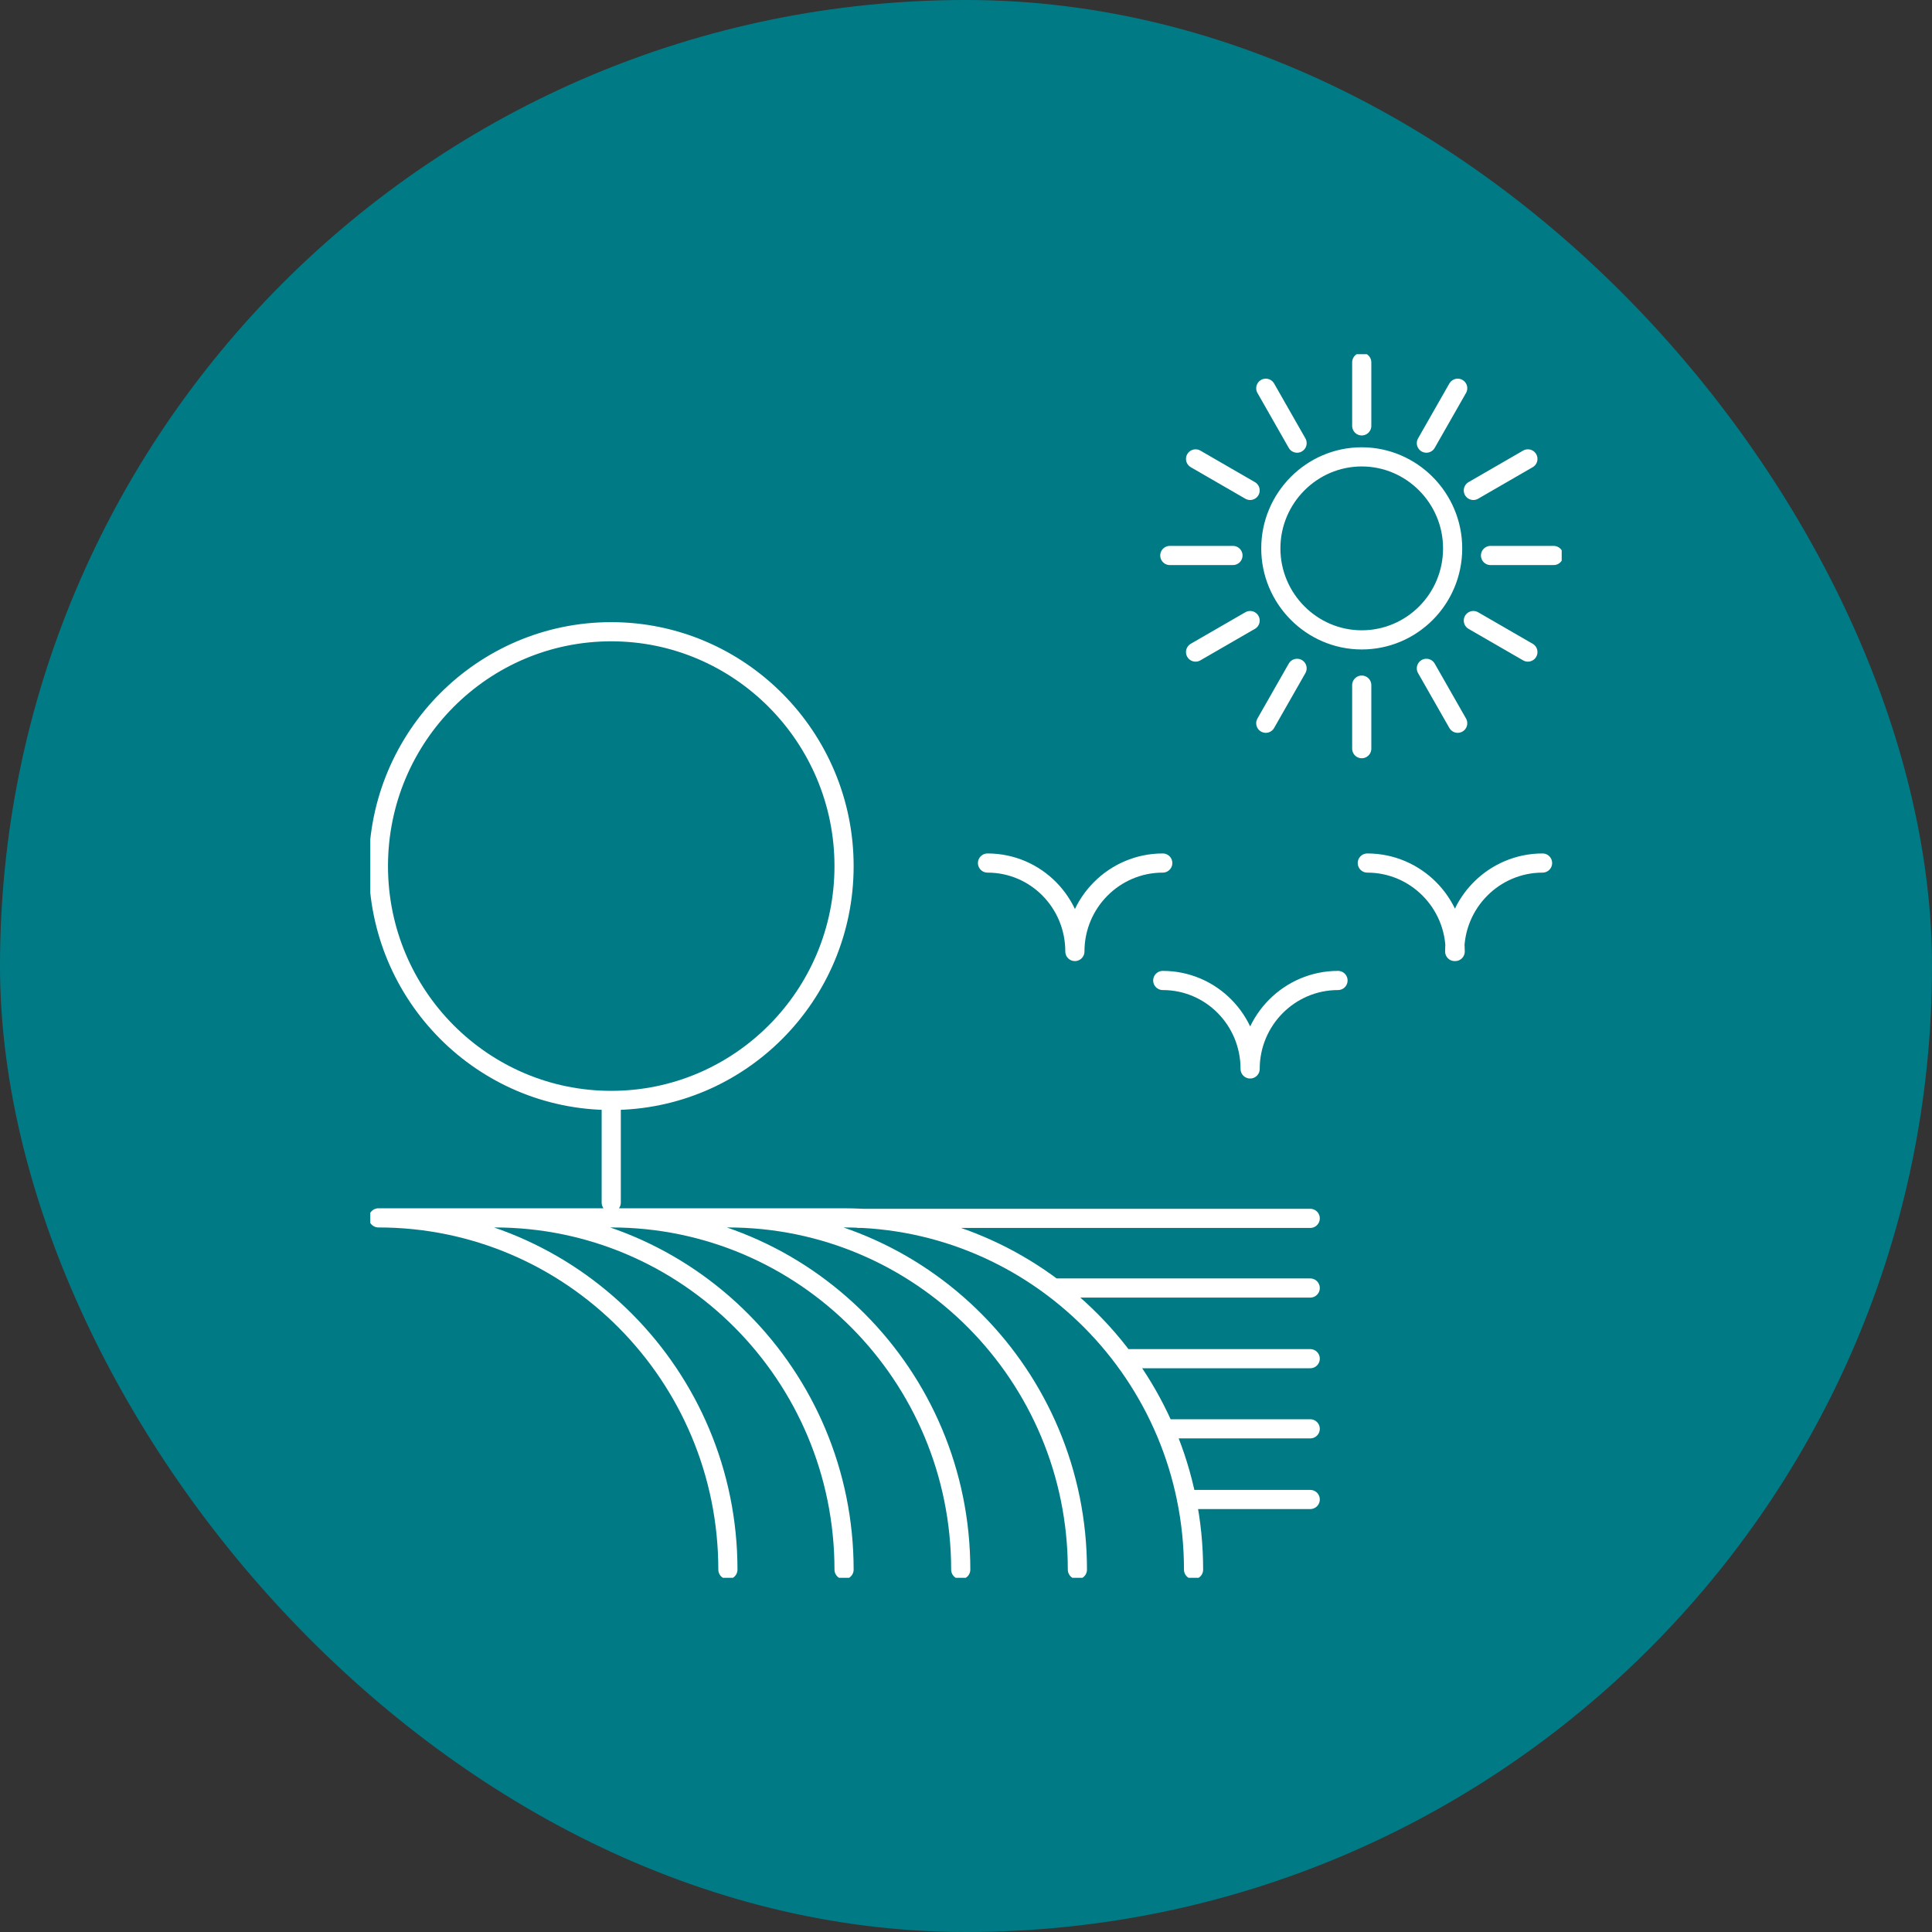
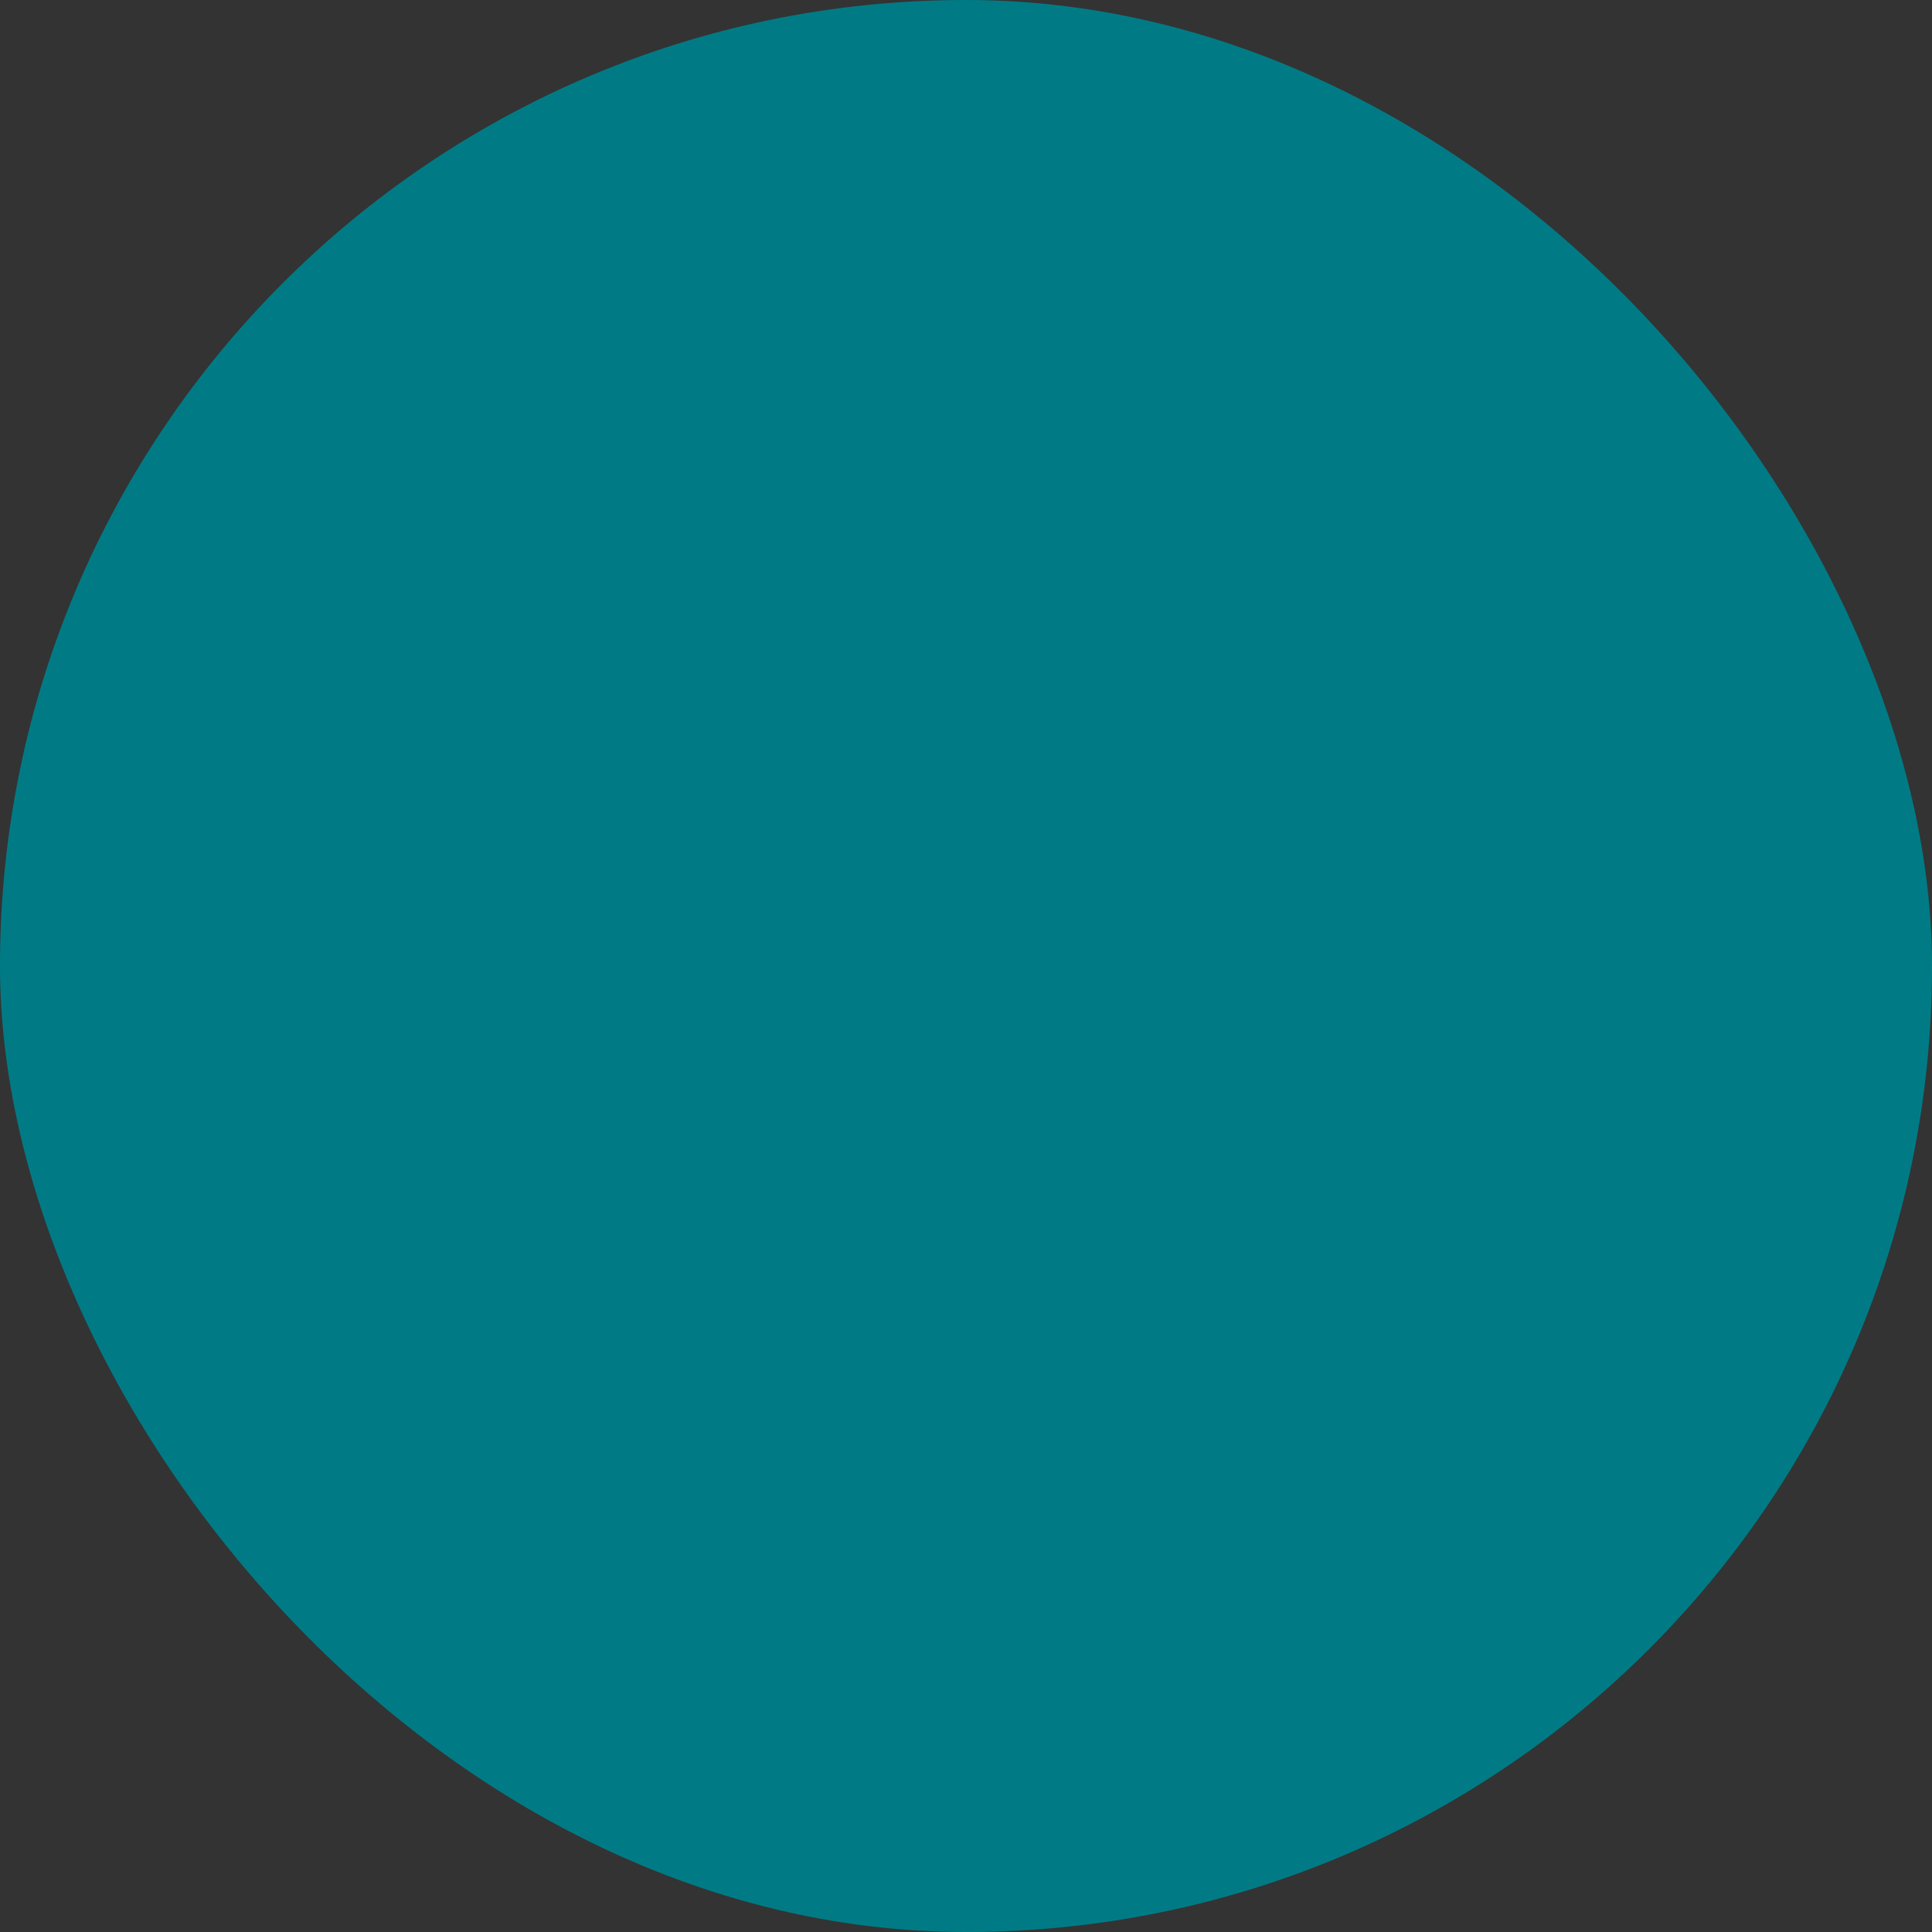
<svg xmlns="http://www.w3.org/2000/svg" width="120" height="120" viewBox="0 0 120 120" fill="none">
  <rect x="0" y="0" width="120" height="120" fill="#333333" stroke="none" />
  <rect width="120" height="120" rx="60" fill="#007B86" />
  <g clip-path="url(#clip0_840_8182)">
    <path d="M90.54 24.114L88.595 27.524M94.9 28.503L91.512 30.461M96.5 34.502H92.579M94.9 40.501L91.512 38.544M90.54 44.922L88.595 41.512M84.58 46.501V42.554M78.62 44.922L80.564 41.512M74.259 40.501L77.647 38.544M72.659 34.502H76.581M74.259 28.503L77.647 30.461M78.62 24.114L80.564 27.524M84.58 22.504V26.451M37.965 74.697V68.382M72.346 88.747H81.38M73.695 93.136H81.38M65.476 80.001H81.38M69.805 84.39H81.38M53.336 75.675H81.38M66.919 97.493C66.919 85.432 57.194 75.644 45.211 75.644M52.426 97.493C52.426 85.432 42.702 75.644 30.719 75.644M59.673 97.493C59.673 85.432 49.948 75.644 37.965 75.644M74.134 97.493C74.134 85.432 64.409 75.644 52.426 75.644H23.504C35.487 75.644 45.211 85.432 45.211 97.493M90.226 34.06C90.226 37.218 87.685 39.744 84.58 39.744C81.474 39.744 78.933 37.186 78.933 34.06C78.933 30.934 81.474 28.377 84.58 28.377C87.685 28.377 90.226 30.934 90.226 34.06ZM52.426 53.794C52.426 61.846 45.933 68.35 37.965 68.35C29.997 68.35 23.504 61.846 23.504 53.794C23.504 45.743 29.997 39.238 37.965 39.238C45.933 39.238 52.426 45.774 52.426 53.794Z" stroke="white" stroke-width="1.19" stroke-linecap="round" stroke-linejoin="round" />
    <path d="M95.811 53.605C92.799 53.605 90.353 56.068 90.353 59.099M84.926 53.605C87.937 53.605 90.384 56.068 90.384 59.099M83.106 60.899C80.095 60.899 77.648 63.362 77.648 66.393C77.648 63.362 75.233 60.899 72.221 60.899M72.221 53.605C69.21 53.605 66.763 56.068 66.763 59.099C66.763 56.068 64.347 53.605 61.336 53.605" stroke="white" stroke-width="1.19" stroke-linecap="round" stroke-linejoin="round" />
  </g>
  <defs>
    <clipPath id="clip0_840_8182">
-       <rect width="74" height="76" fill="white" transform="translate(23 22)" />
-     </clipPath>
+       </clipPath>
  </defs>
</svg>